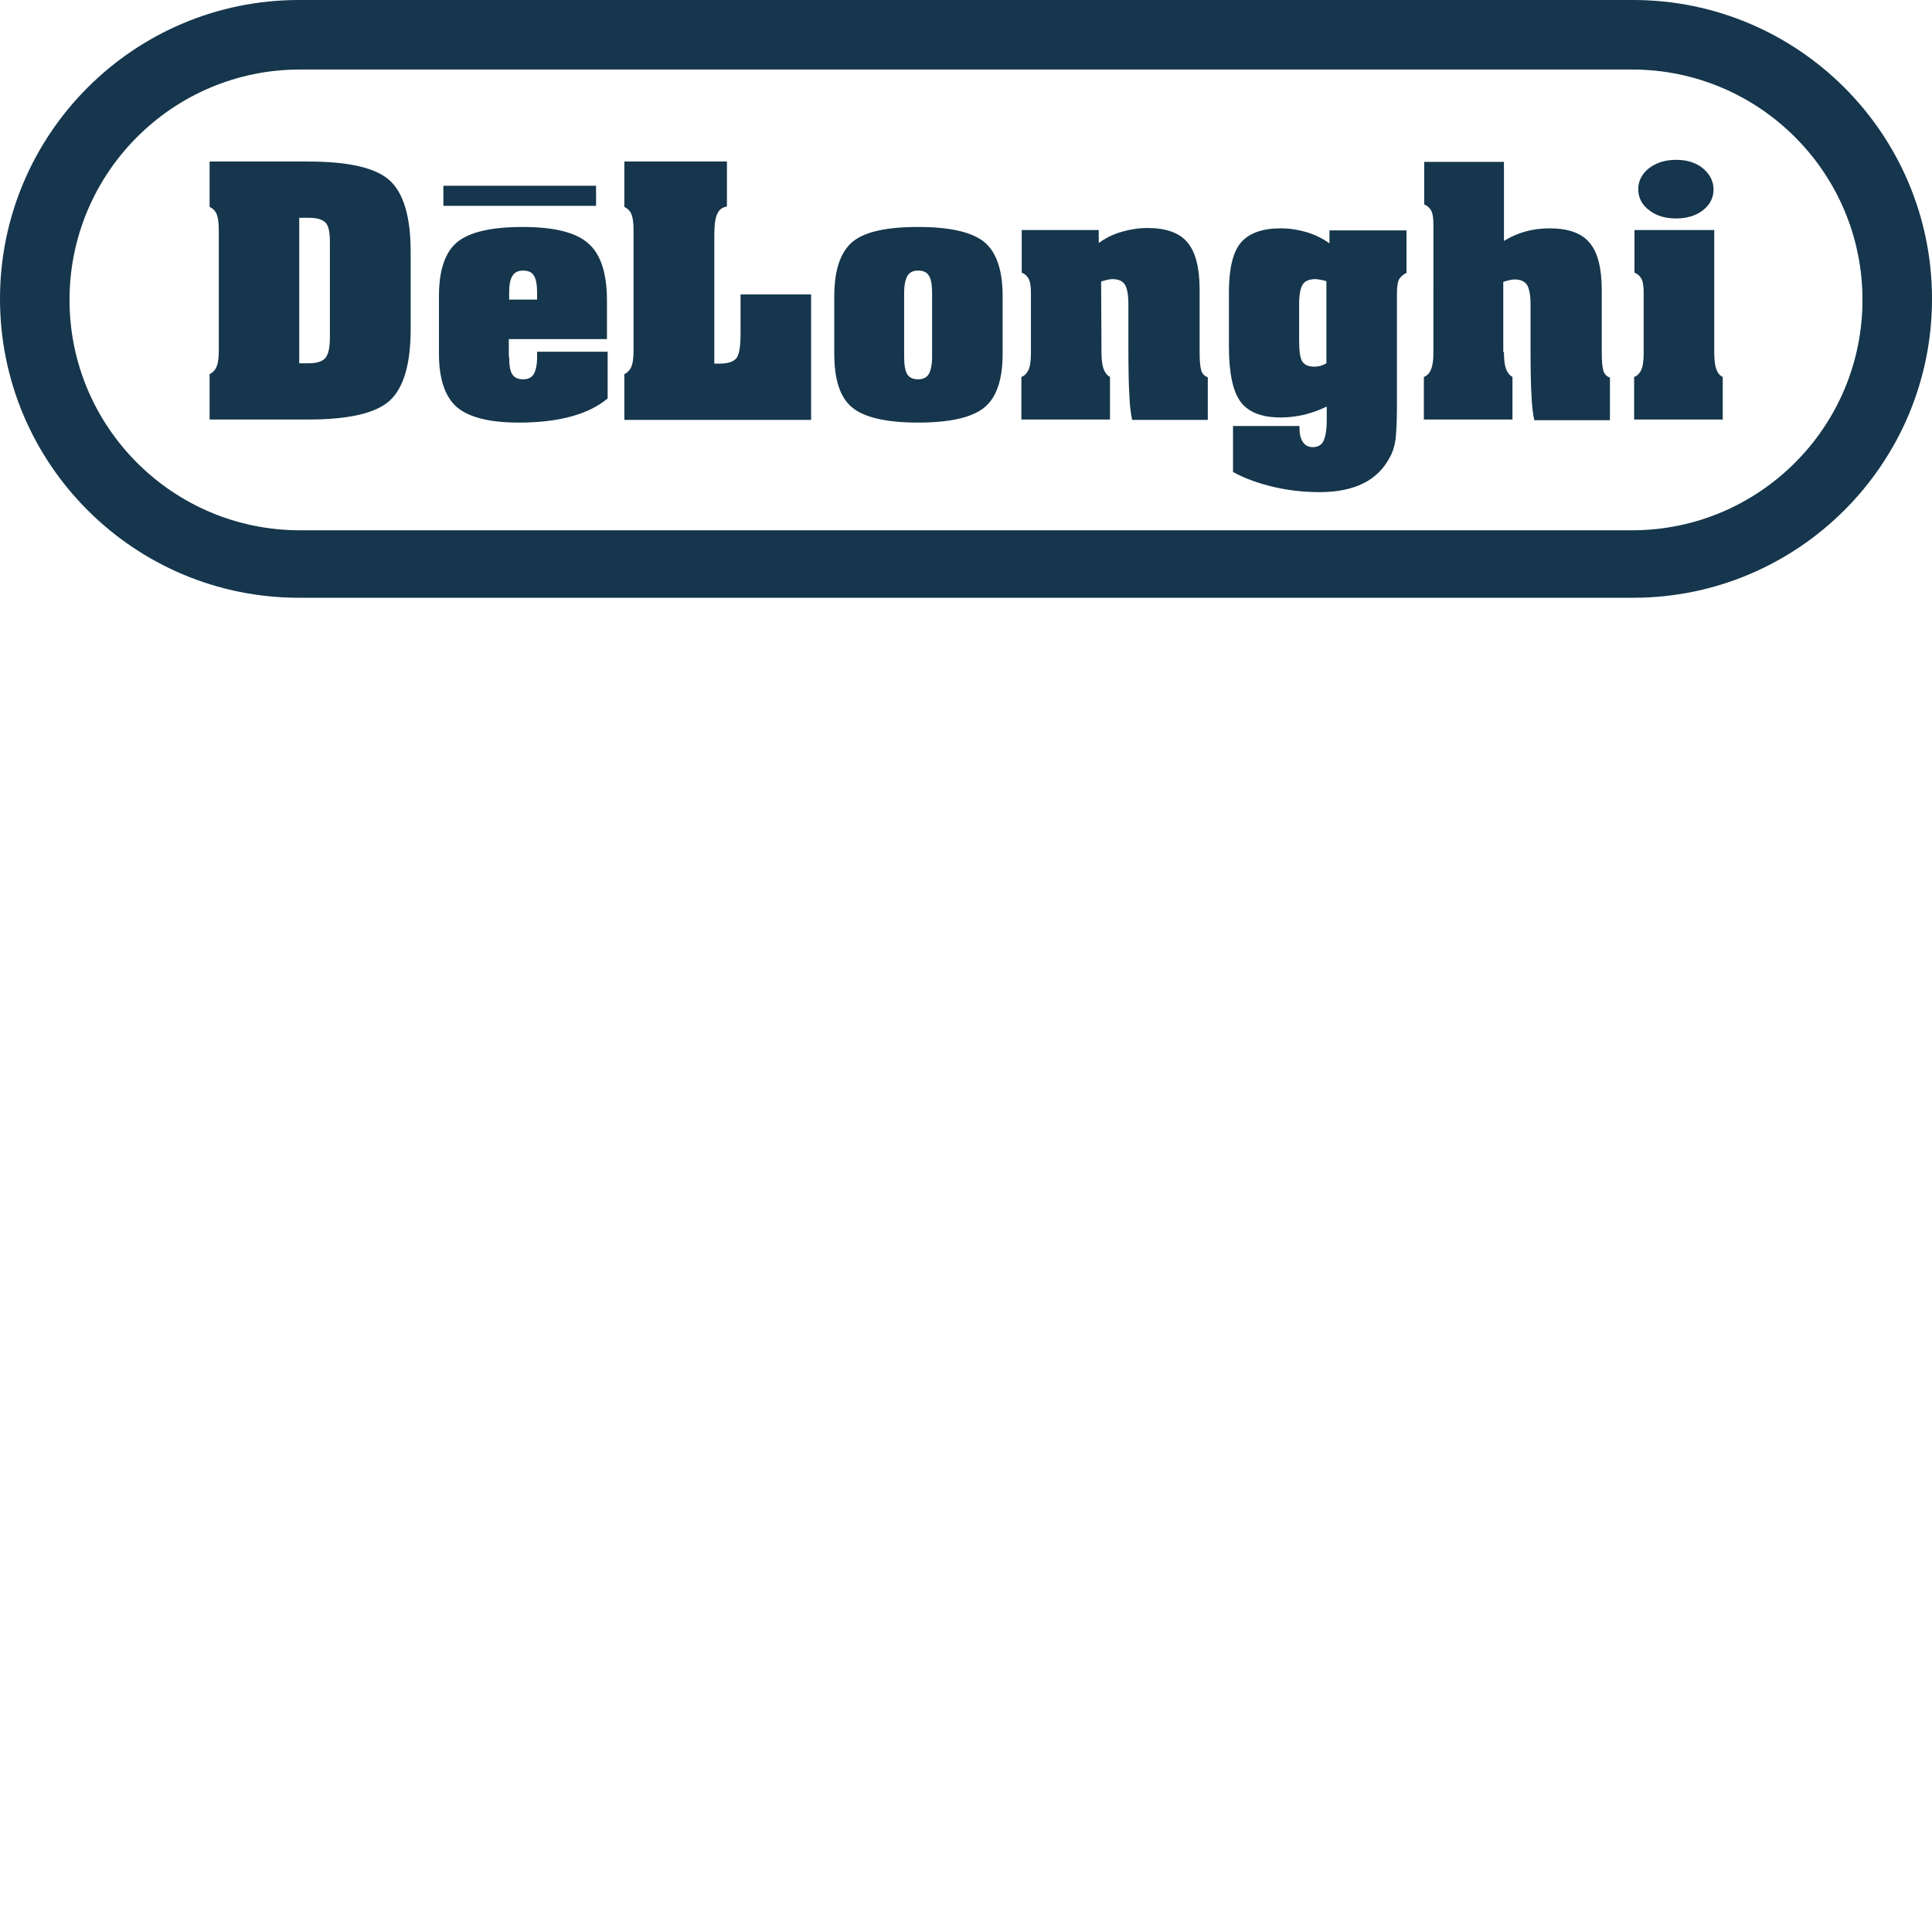
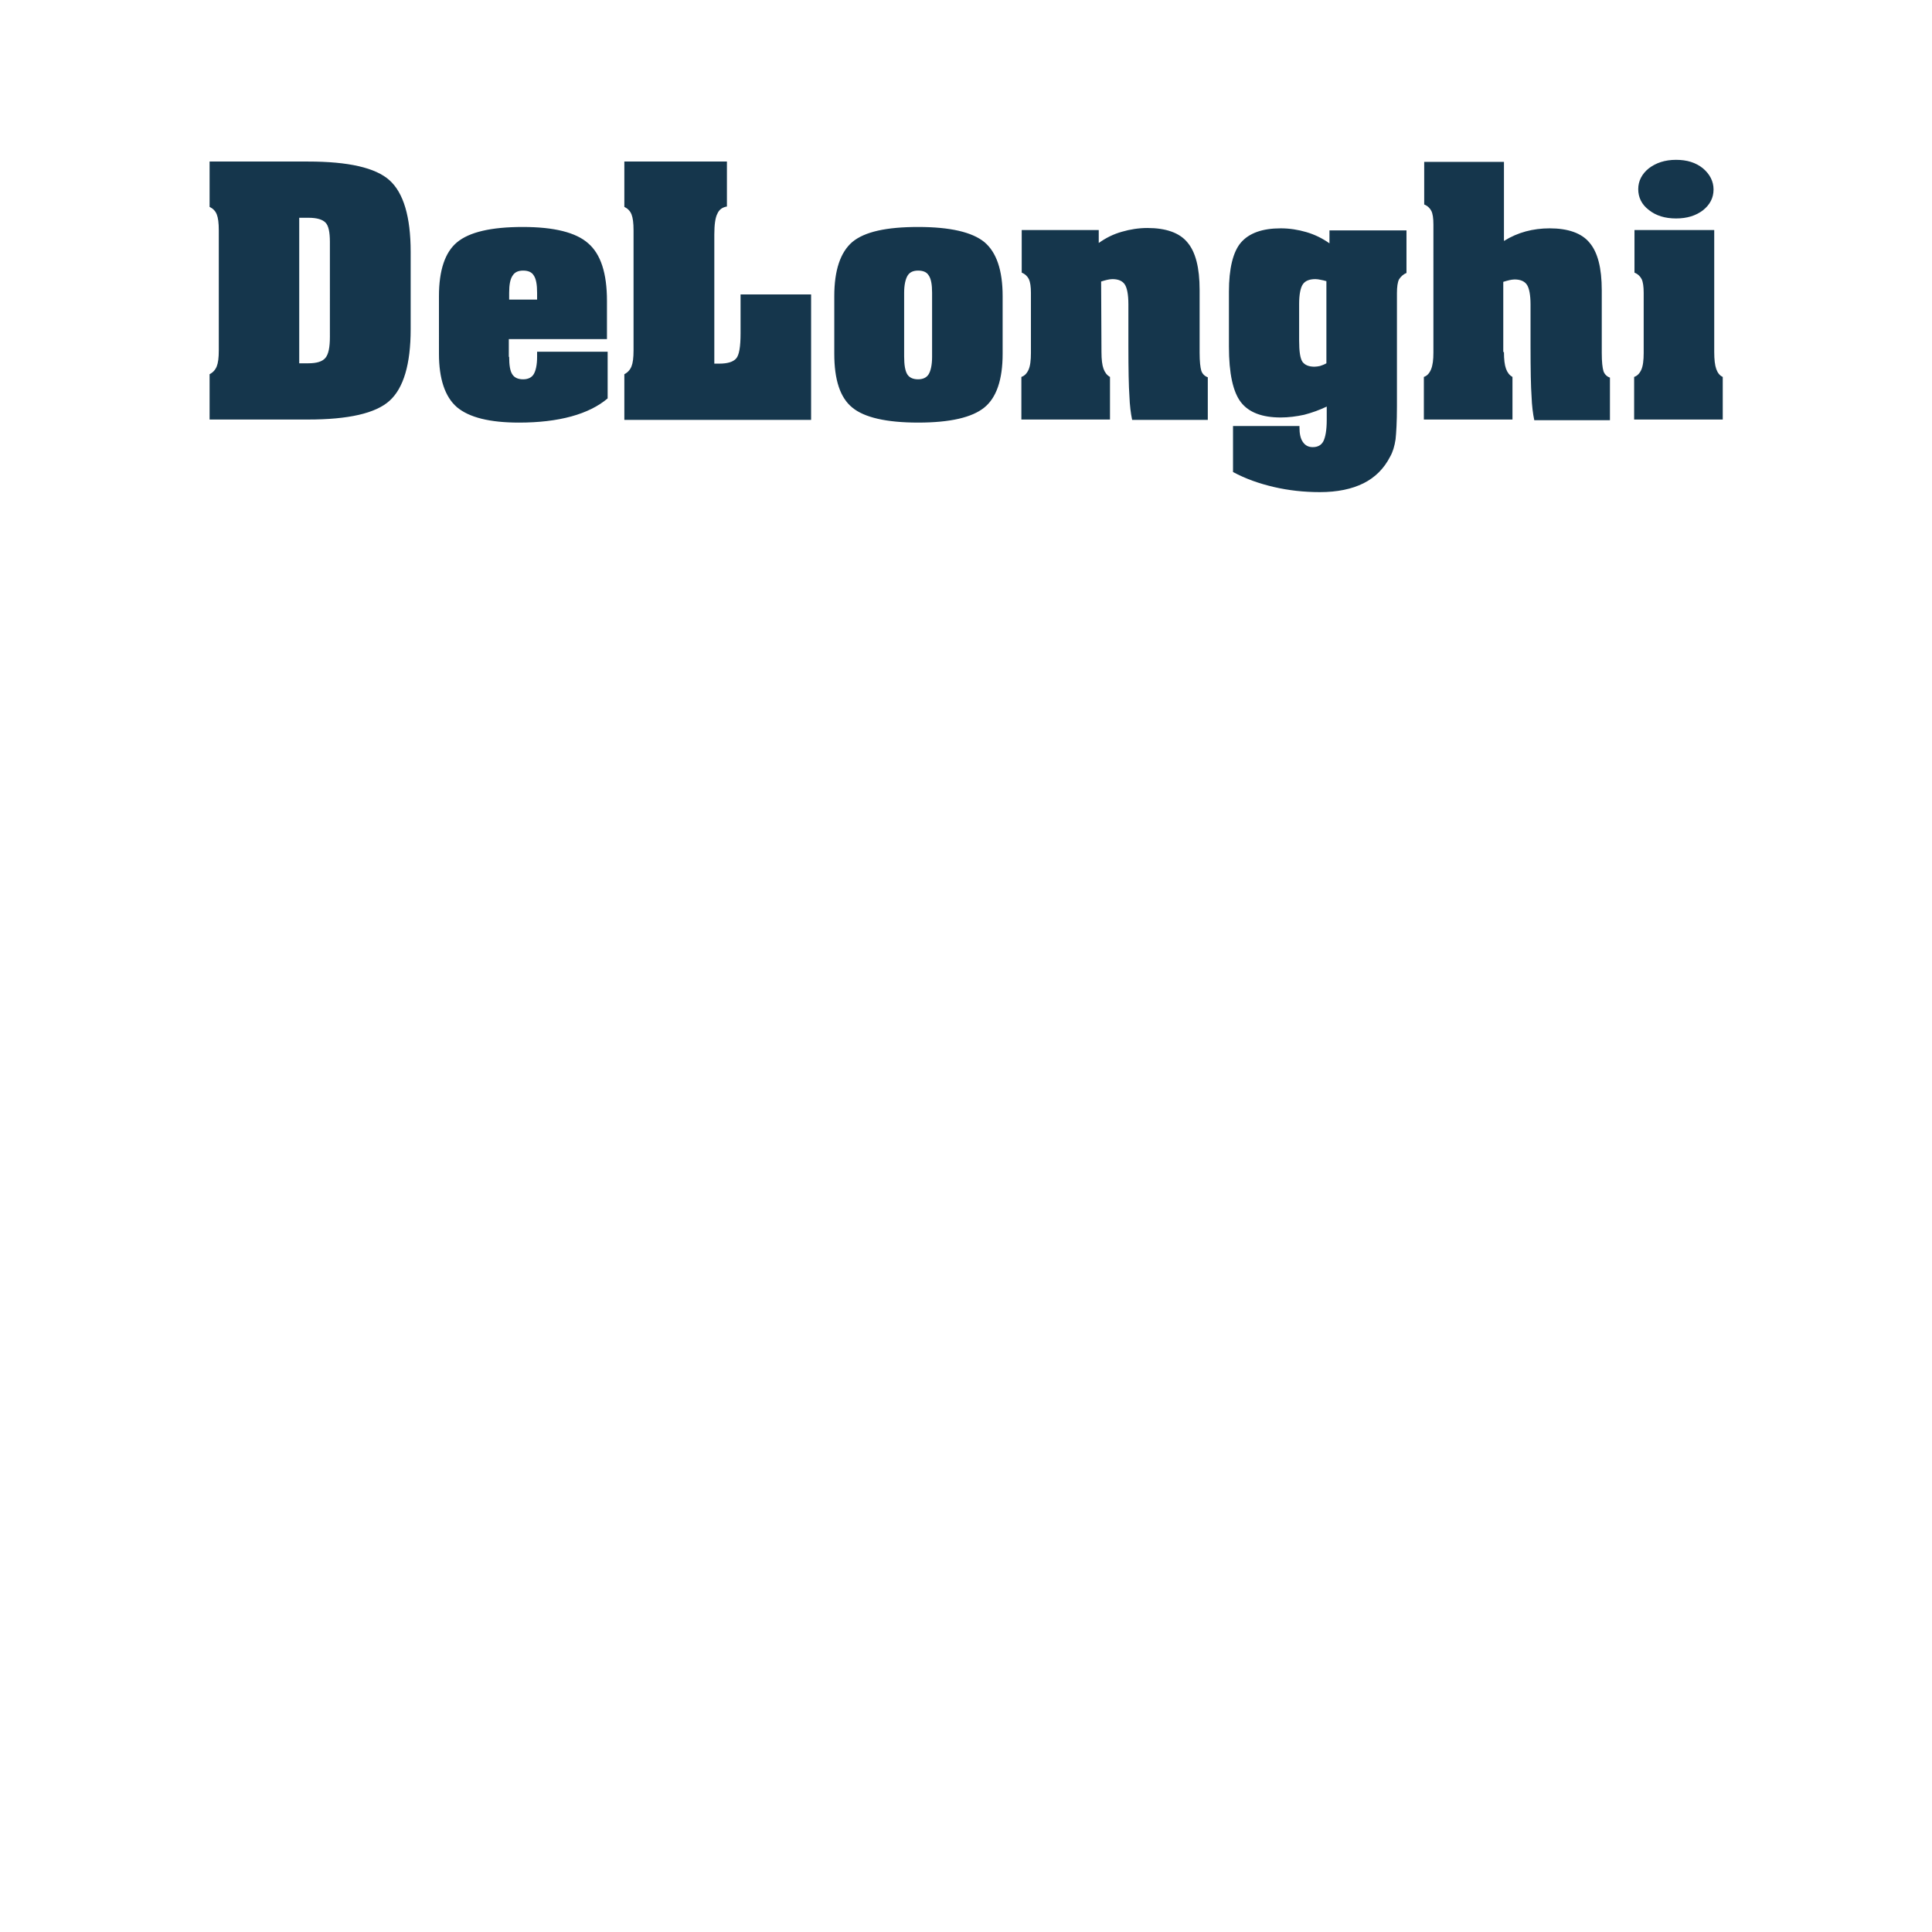
<svg xmlns="http://www.w3.org/2000/svg" version="1.1" id="Ebene_1" x="0px" y="0px" viewBox="0 0 566.9 566.9" style="enable-background:new 0 0 566.9 566.9;" xml:space="preserve">
  <style type="text/css">
	.st0{fill-rule:evenodd;clip-rule:evenodd;fill:#15364C;}
</style>
  <g>
    <g>
      <path class="st0" d="M61.5,123.2v-13.4c1-0.5,1.7-1.3,2.1-2.3c0.4-1,0.6-2.5,0.6-4.7V67.6c0-2.2-0.2-3.7-0.6-4.7    c-0.4-1-1.1-1.7-2.1-2.2V47.4h28.9c11.8,0,19.8,1.8,23.9,5.5c4.1,3.7,6.2,10.7,6.2,21v22.7c0,10.3-2.1,17.3-6.2,21    s-12.1,5.5-23.9,5.5H61.5V123.2z M87.8,106.6h2.7c2.4,0,4.1-0.5,5-1.6s1.3-3.1,1.3-6.2V71c0-2.9-0.4-4.8-1.3-5.7s-2.5-1.4-5-1.4    h-2.7V106.6L87.8,106.6z M149.4,85.9v2h8.2v-2c0-2.4-0.3-4.1-1-5.1c-0.6-1-1.7-1.4-3.1-1.4c-1.5,0-2.5,0.5-3.1,1.5    C149.7,81.9,149.4,83.6,149.4,85.9L149.4,85.9z M149.4,104.7c0,2.5,0.3,4.2,0.9,5.1c0.6,1,1.7,1.5,3.2,1.5c1.4,0,2.5-0.5,3.1-1.5    s1-2.7,1-5.1v-1.5h20.7v13.7c-2.7,2.3-6.3,4.1-10.7,5.3c-4.4,1.2-9.5,1.8-15.3,1.8c-8.6,0-14.6-1.5-18.2-4.5    c-3.5-3-5.3-8.3-5.3-15.7V86.9c0-7.6,1.8-12.9,5.3-15.8c3.6-3,10-4.5,19.3-4.5c9.2,0,15.6,1.6,19.2,4.8c3.7,3.2,5.5,8.8,5.5,16.9    v11.2h-28.8v5.2H149.4z M183.2,123.2v-13.4c1-0.5,1.7-1.3,2.1-2.3c0.4-1,0.6-2.5,0.6-4.7V67.6c0-2.2-0.2-3.7-0.6-4.7    c-0.4-1-1.1-1.7-2.1-2.2V47.4h30.1v13.2c-1.3,0.2-2.3,0.9-2.8,2.1c-0.6,1.1-0.9,3.2-0.9,6.1v37.9h1.4c2.5,0,4.1-0.5,5-1.5    s1.3-3.5,1.3-7.4V86.4H238v36.8H183.2L183.2,123.2z M294.2,86.9v16.9c0,7.6-1.8,12.9-5.4,15.8s-10,4.4-19.4,4.4    c-9.3,0-15.8-1.5-19.3-4.4c-3.6-2.9-5.3-8.2-5.3-15.8V86.9c0-7.6,1.8-12.9,5.3-15.9c3.6-3,10-4.4,19.3-4.4    c9.4,0,15.8,1.5,19.4,4.4C292.4,74,294.2,79.3,294.2,86.9L294.2,86.9z M273.5,85.9c0-2.4-0.3-4.1-1-5.1c-0.6-1-1.7-1.4-3.1-1.4    c-1.5,0-2.5,0.5-3.1,1.5s-1,2.7-1,5v18.7c0,2.5,0.3,4.2,0.9,5.2s1.7,1.5,3.2,1.5c1.4,0,2.5-0.5,3.1-1.5s1-2.7,1-5.1V85.9    L273.5,85.9z M323.2,103.3c0,2.2,0.2,3.8,0.6,4.9s1,1.9,1.9,2.4v12.5h-26v-12.5c0.9-0.3,1.6-1,2.1-2.1s0.7-2.8,0.7-4.9V85.9    c0-1.8-0.2-3.1-0.6-4c-0.4-0.8-1.1-1.5-2.1-1.9V67.5h22.6v3.8c2.1-1.5,4.3-2.6,6.8-3.3c2.4-0.7,4.9-1.1,7.5-1.1    c5.4,0,9.4,1.4,11.7,4.2c2.4,2.8,3.6,7.4,3.6,14v18.4c0,2.6,0.2,4.3,0.5,5.3c0.3,0.9,1,1.6,1.9,1.9v12.5h-22.2    c-0.4-1.9-0.7-4.2-0.8-7c-0.2-2.8-0.3-7.7-0.3-14.8V89.3c0-2.9-0.4-4.9-1.1-5.9s-1.9-1.5-3.6-1.5c-0.5,0-1,0.1-1.5,0.2    s-1.1,0.3-1.8,0.5L323.2,103.3L323.2,103.3z M389.2,106.6V82.5c-0.6-0.2-1.2-0.3-1.7-0.4s-1-0.2-1.5-0.2c-1.8,0-3,0.5-3.7,1.5    s-1.1,3-1.1,5.8v10.7c0,3.2,0.3,5.3,1,6.3c0.7,0.9,1.8,1.4,3.5,1.4c0.5,0,1.1-0.1,1.6-0.2C387.9,107.2,388.5,107,389.2,106.6    L389.2,106.6z M361.8,138.5V125h19.5v0.4c0,1.9,0.3,3.3,1,4.3s1.6,1.5,2.9,1.5c1.5,0,2.5-0.6,3.1-1.7c0.6-1.2,1-3.2,1-6.3v-3.9    c-2.1,1-4.3,1.8-6.6,2.4c-2.3,0.5-4.6,0.8-6.9,0.8c-5.5,0-9.4-1.5-11.7-4.5c-2.3-3-3.5-8.4-3.5-16.3V85.6c0-6.8,1.2-11.7,3.5-14.4    c2.4-2.8,6.3-4.2,11.7-4.2c2.6,0,5.1,0.4,7.5,1.1s4.7,1.8,6.8,3.3v-3.8h22.6v12.5c-1,0.4-1.7,1.1-2.2,1.9c-0.4,0.8-0.6,2.2-0.6,4    v33.3c0,4.5-0.2,7.7-0.4,9.6c-0.3,2-0.8,3.7-1.6,5.1c-1.8,3.5-4.4,6.1-7.8,7.8c-3.4,1.7-7.7,2.6-12.8,2.6c-4.7,0-9.2-0.5-13.5-1.5    C369.5,141.9,365.5,140.5,361.8,138.5L361.8,138.5z M441.3,103.3c0,2.2,0.2,3.8,0.6,4.9s1,1.9,1.9,2.4v12.5h-26v-12.5    c0.9-0.3,1.6-1,2.1-2.2s0.7-2.8,0.7-4.9V65.9c0-1.9-0.2-3.2-0.6-4s-1.1-1.5-2.1-1.9V47.5h23.4v23.2c2.1-1.3,4.2-2.2,6.4-2.8    c2.2-0.6,4.6-0.9,7-0.9c5.4,0,9.4,1.4,11.7,4.2c2.4,2.8,3.6,7.4,3.6,14v18.4c0,2.6,0.2,4.3,0.5,5.3c0.3,0.9,1,1.6,1.9,1.9v12.5    h-22.2c-0.4-1.9-0.7-4.2-0.8-7c-0.2-2.8-0.3-7.7-0.3-14.8V89.4c0-2.9-0.4-4.9-1.1-5.9s-1.9-1.5-3.6-1.5c-0.5,0-1,0.1-1.5,0.2    s-1.1,0.3-1.8,0.5v20.6H441.3z M503,103.3c0,2.2,0.2,3.9,0.6,5s1,1.9,1.9,2.3v12.5h-26v-12.5c0.9-0.3,1.6-1,2.1-2.1    s0.7-2.8,0.7-4.9V85.9c0-1.8-0.2-3.2-0.6-4s-1.1-1.5-2.1-1.9V67.5H503V103.3L503,103.3z M502.8,55.6c0,2.5-1.1,4.5-3.1,6.1    c-2.1,1.6-4.7,2.4-7.9,2.4c-3.2,0-5.9-0.8-8-2.5c-2.1-1.6-3.1-3.7-3.1-6.1c0-2.4,1.1-4.5,3.1-6.1c2.1-1.6,4.7-2.5,8-2.5    c3.2,0,5.8,0.8,7.9,2.5C501.7,51.1,502.8,53.2,502.8,55.6z" />
-       <rect x="130.1" y="54.5" class="st0" width="44.8" height="5.9" />
    </g>
-     <path class="st0" d="M478.9,20.4c37.3,0,67.6,30.3,67.6,67.6s-30.3,67.6-67.6,67.6H88c-37.3,0-67.6-30.3-67.6-67.6   S50.7,20.4,88,20.4L478.9,20.4L478.9,20.4z M87.7,0C39.3,0,0,39.3,0,87.7s39.3,87.7,87.7,87.7h391.5c48.4,0,87.7-39.3,87.7-87.7   S527.6,0,479.2,0L87.7,0L87.7,0z" />
  </g>
</svg>